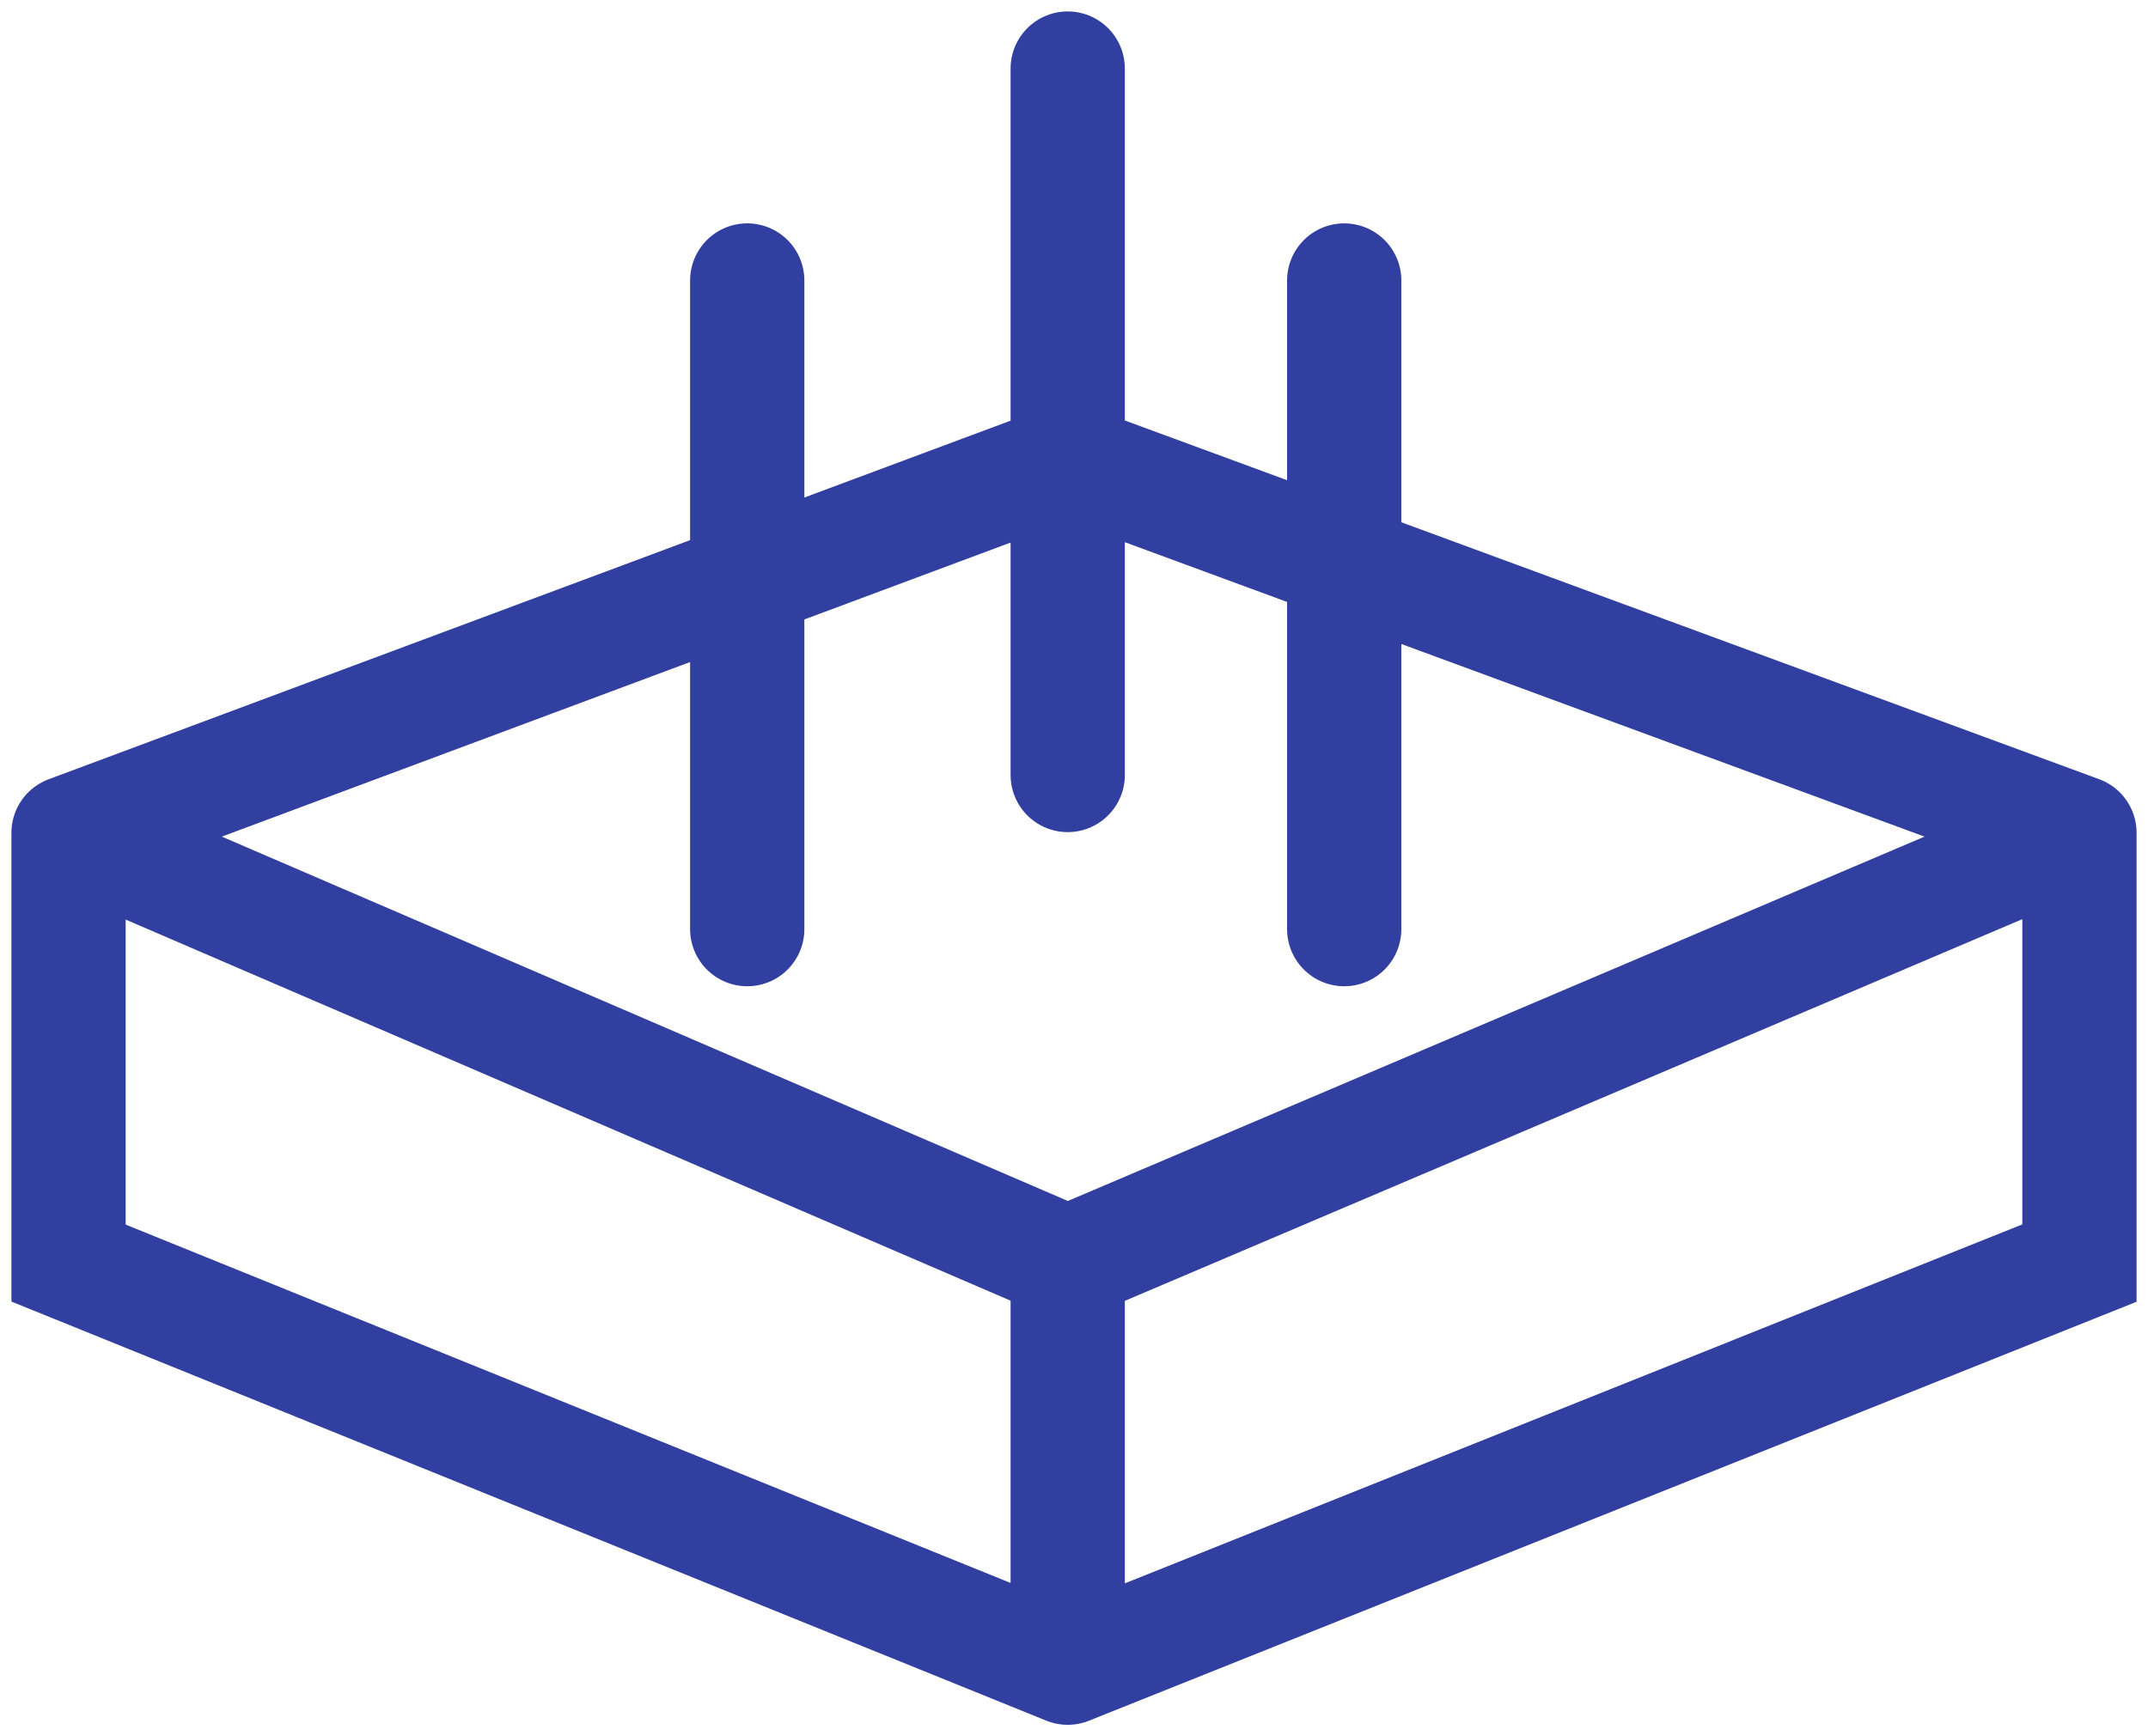
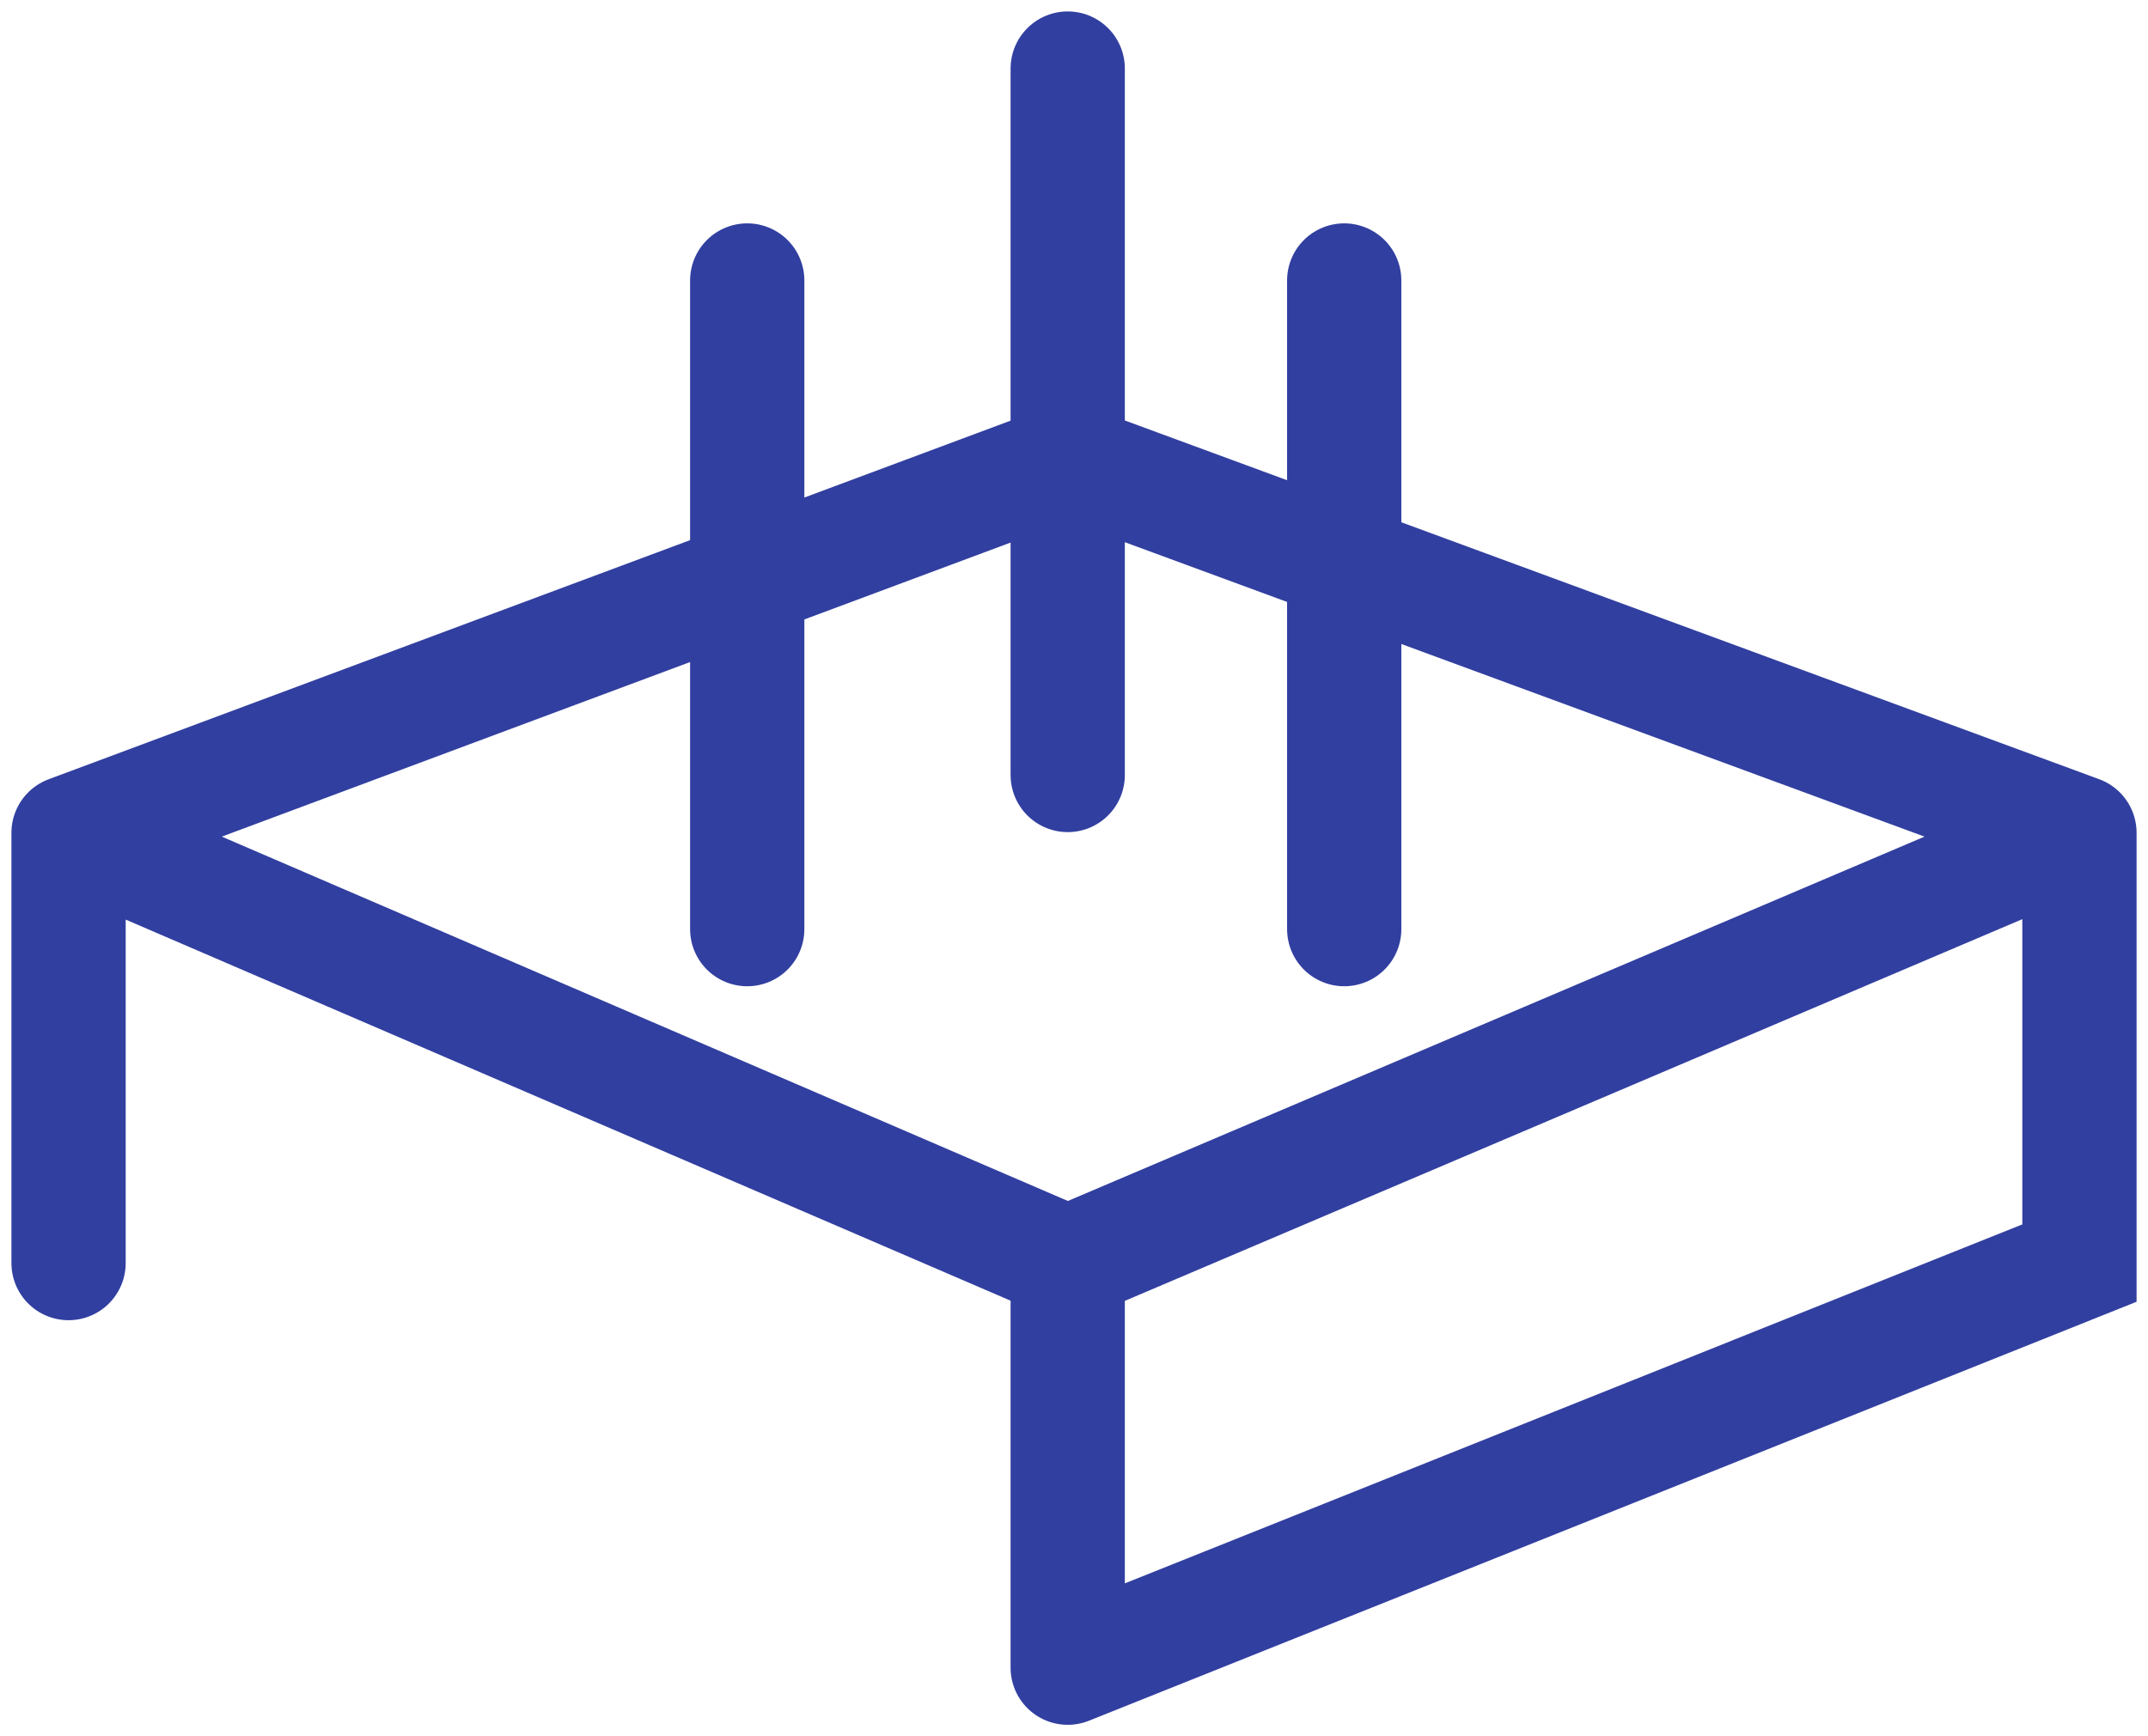
<svg xmlns="http://www.w3.org/2000/svg" width="94" height="76" viewBox="0 0 94 76" fill="none">
-   <path d="M3 36.454V55.289L46.725 73M3 36.454L46.725 55.289M3 36.454L46.725 20.149L91 36.454M46.725 55.289V73M46.725 55.289L91 36.454M46.725 73L91 55.289V36.454M32.7 40.671V12.277M46.725 33.924V3M58.825 40.671V12.277" stroke="#313FA0" stroke-width="5" stroke-linecap="round" />
+   <path d="M3 36.454V55.289M3 36.454L46.725 55.289M3 36.454L46.725 20.149L91 36.454M46.725 55.289V73M46.725 55.289L91 36.454M46.725 73L91 55.289V36.454M32.7 40.671V12.277M46.725 33.924V3M58.825 40.671V12.277" stroke="#313FA0" stroke-width="5" stroke-linecap="round" />
</svg>